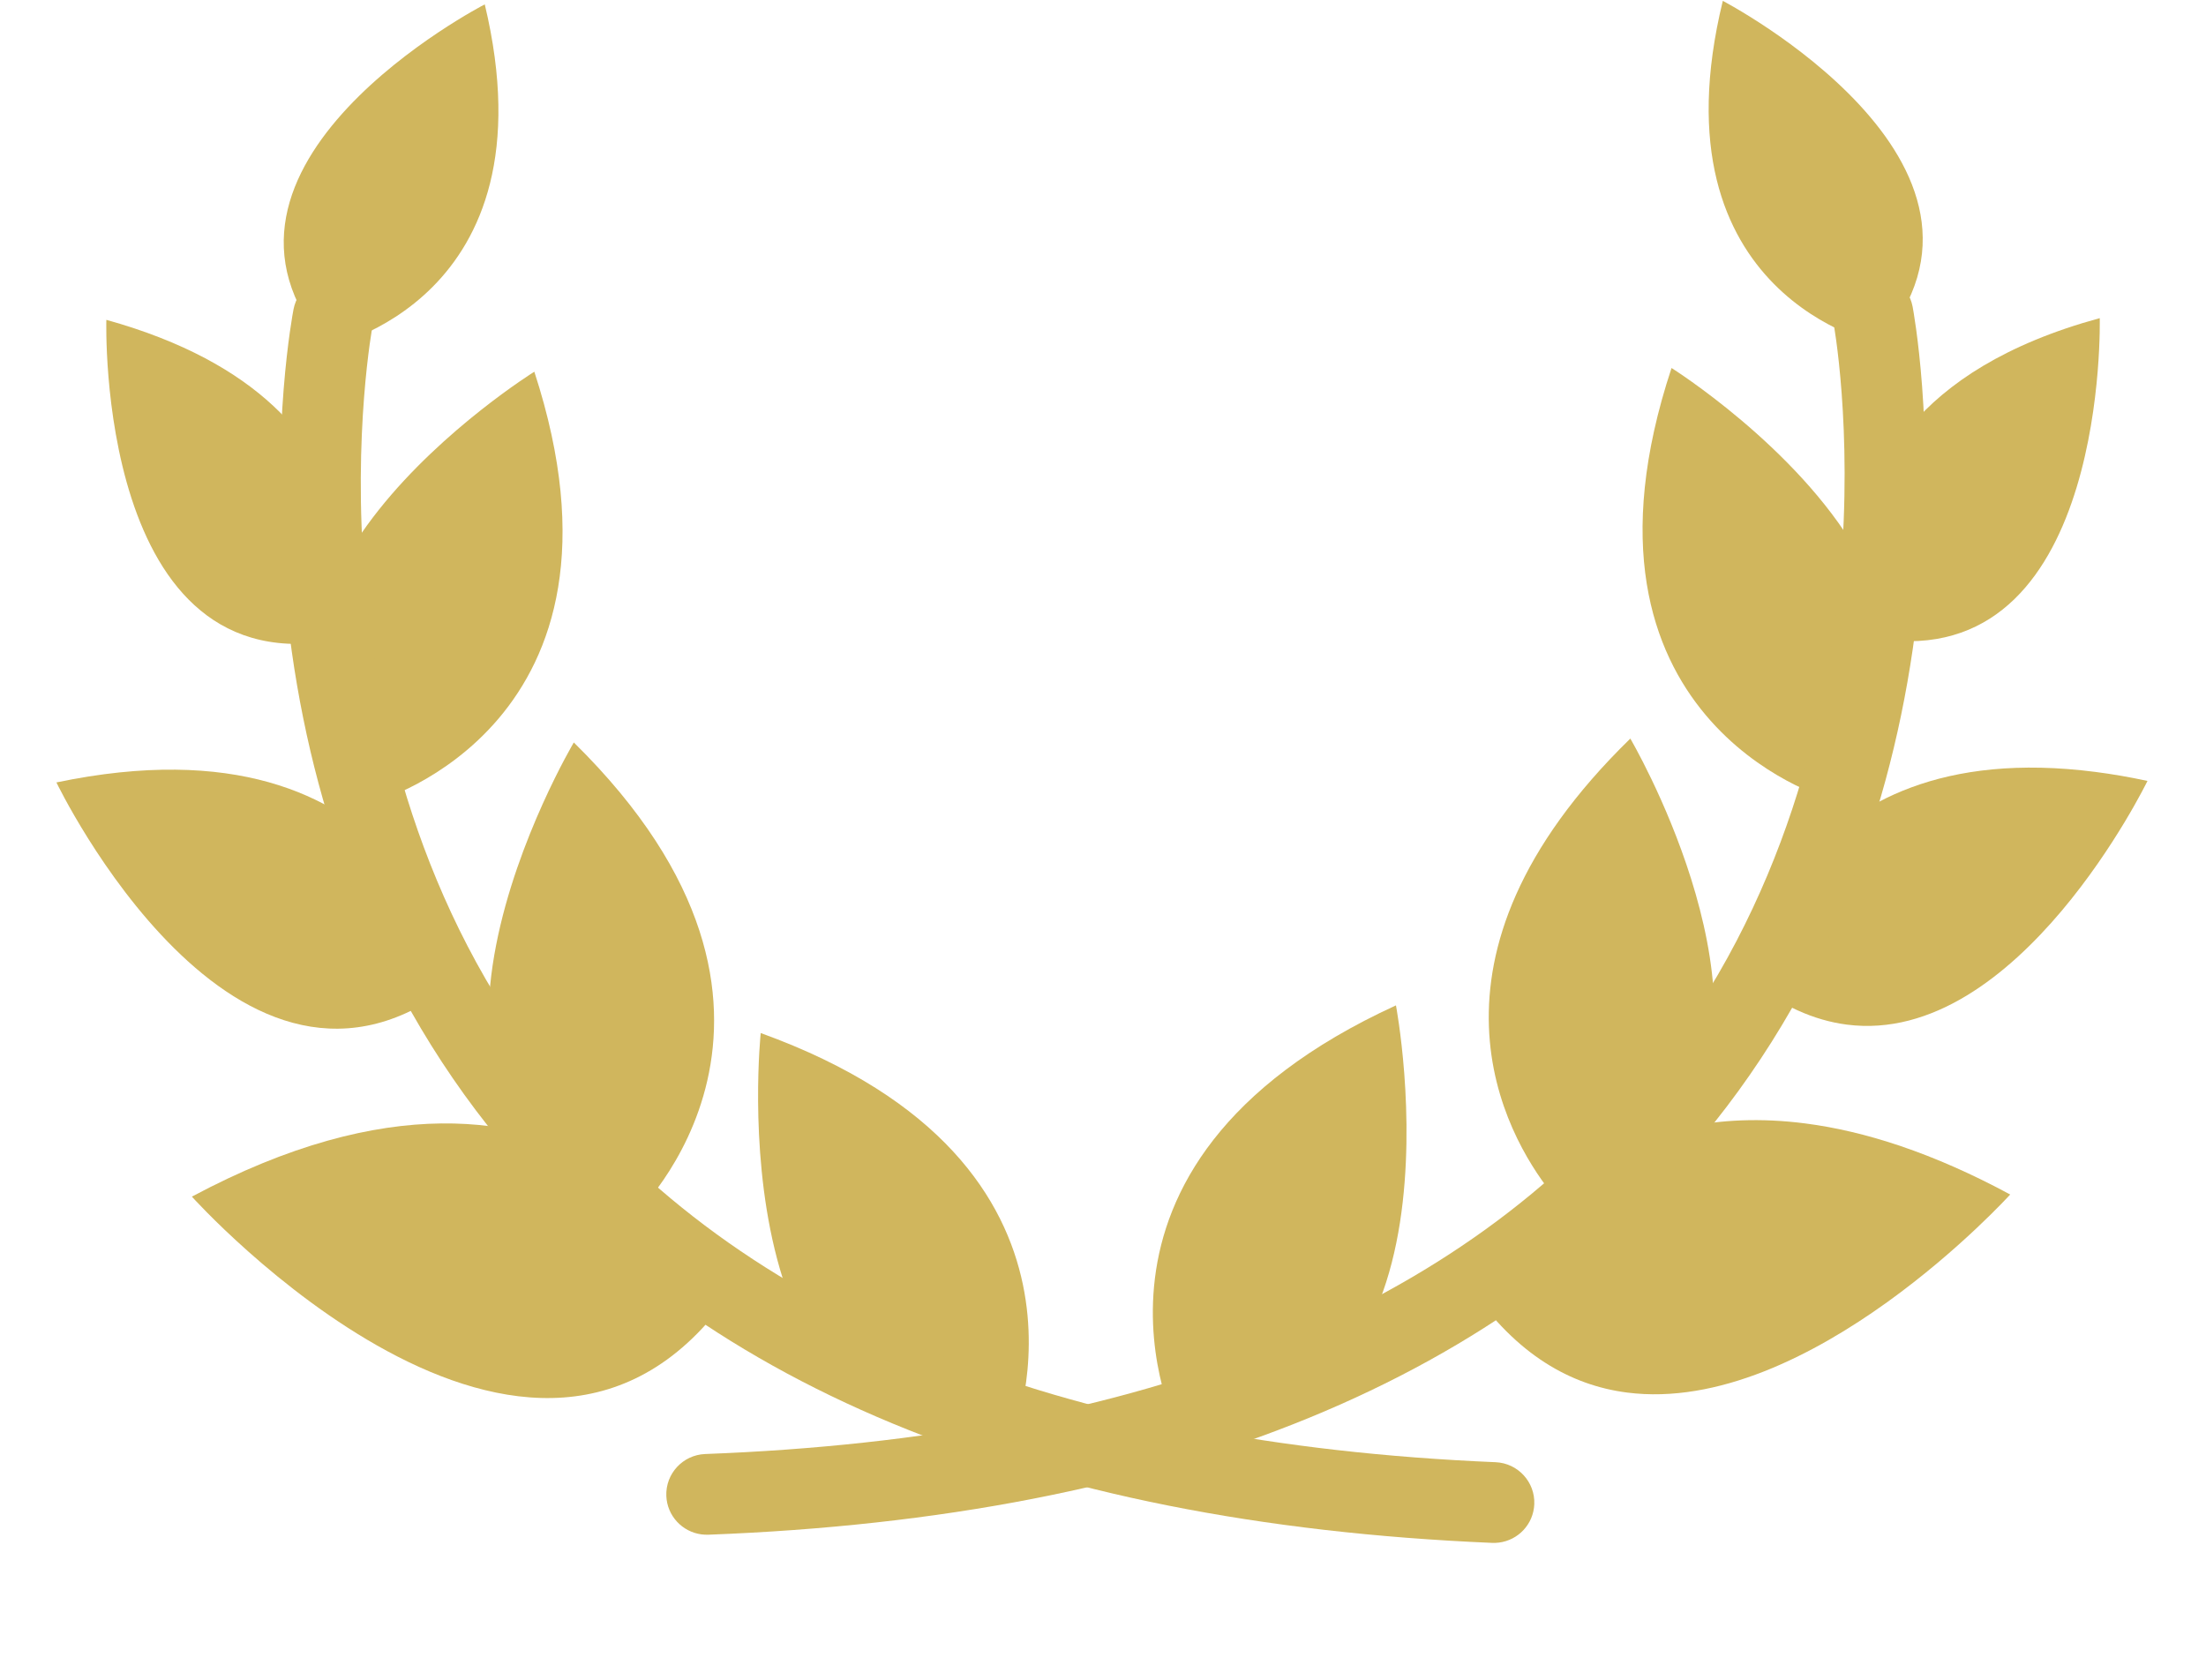
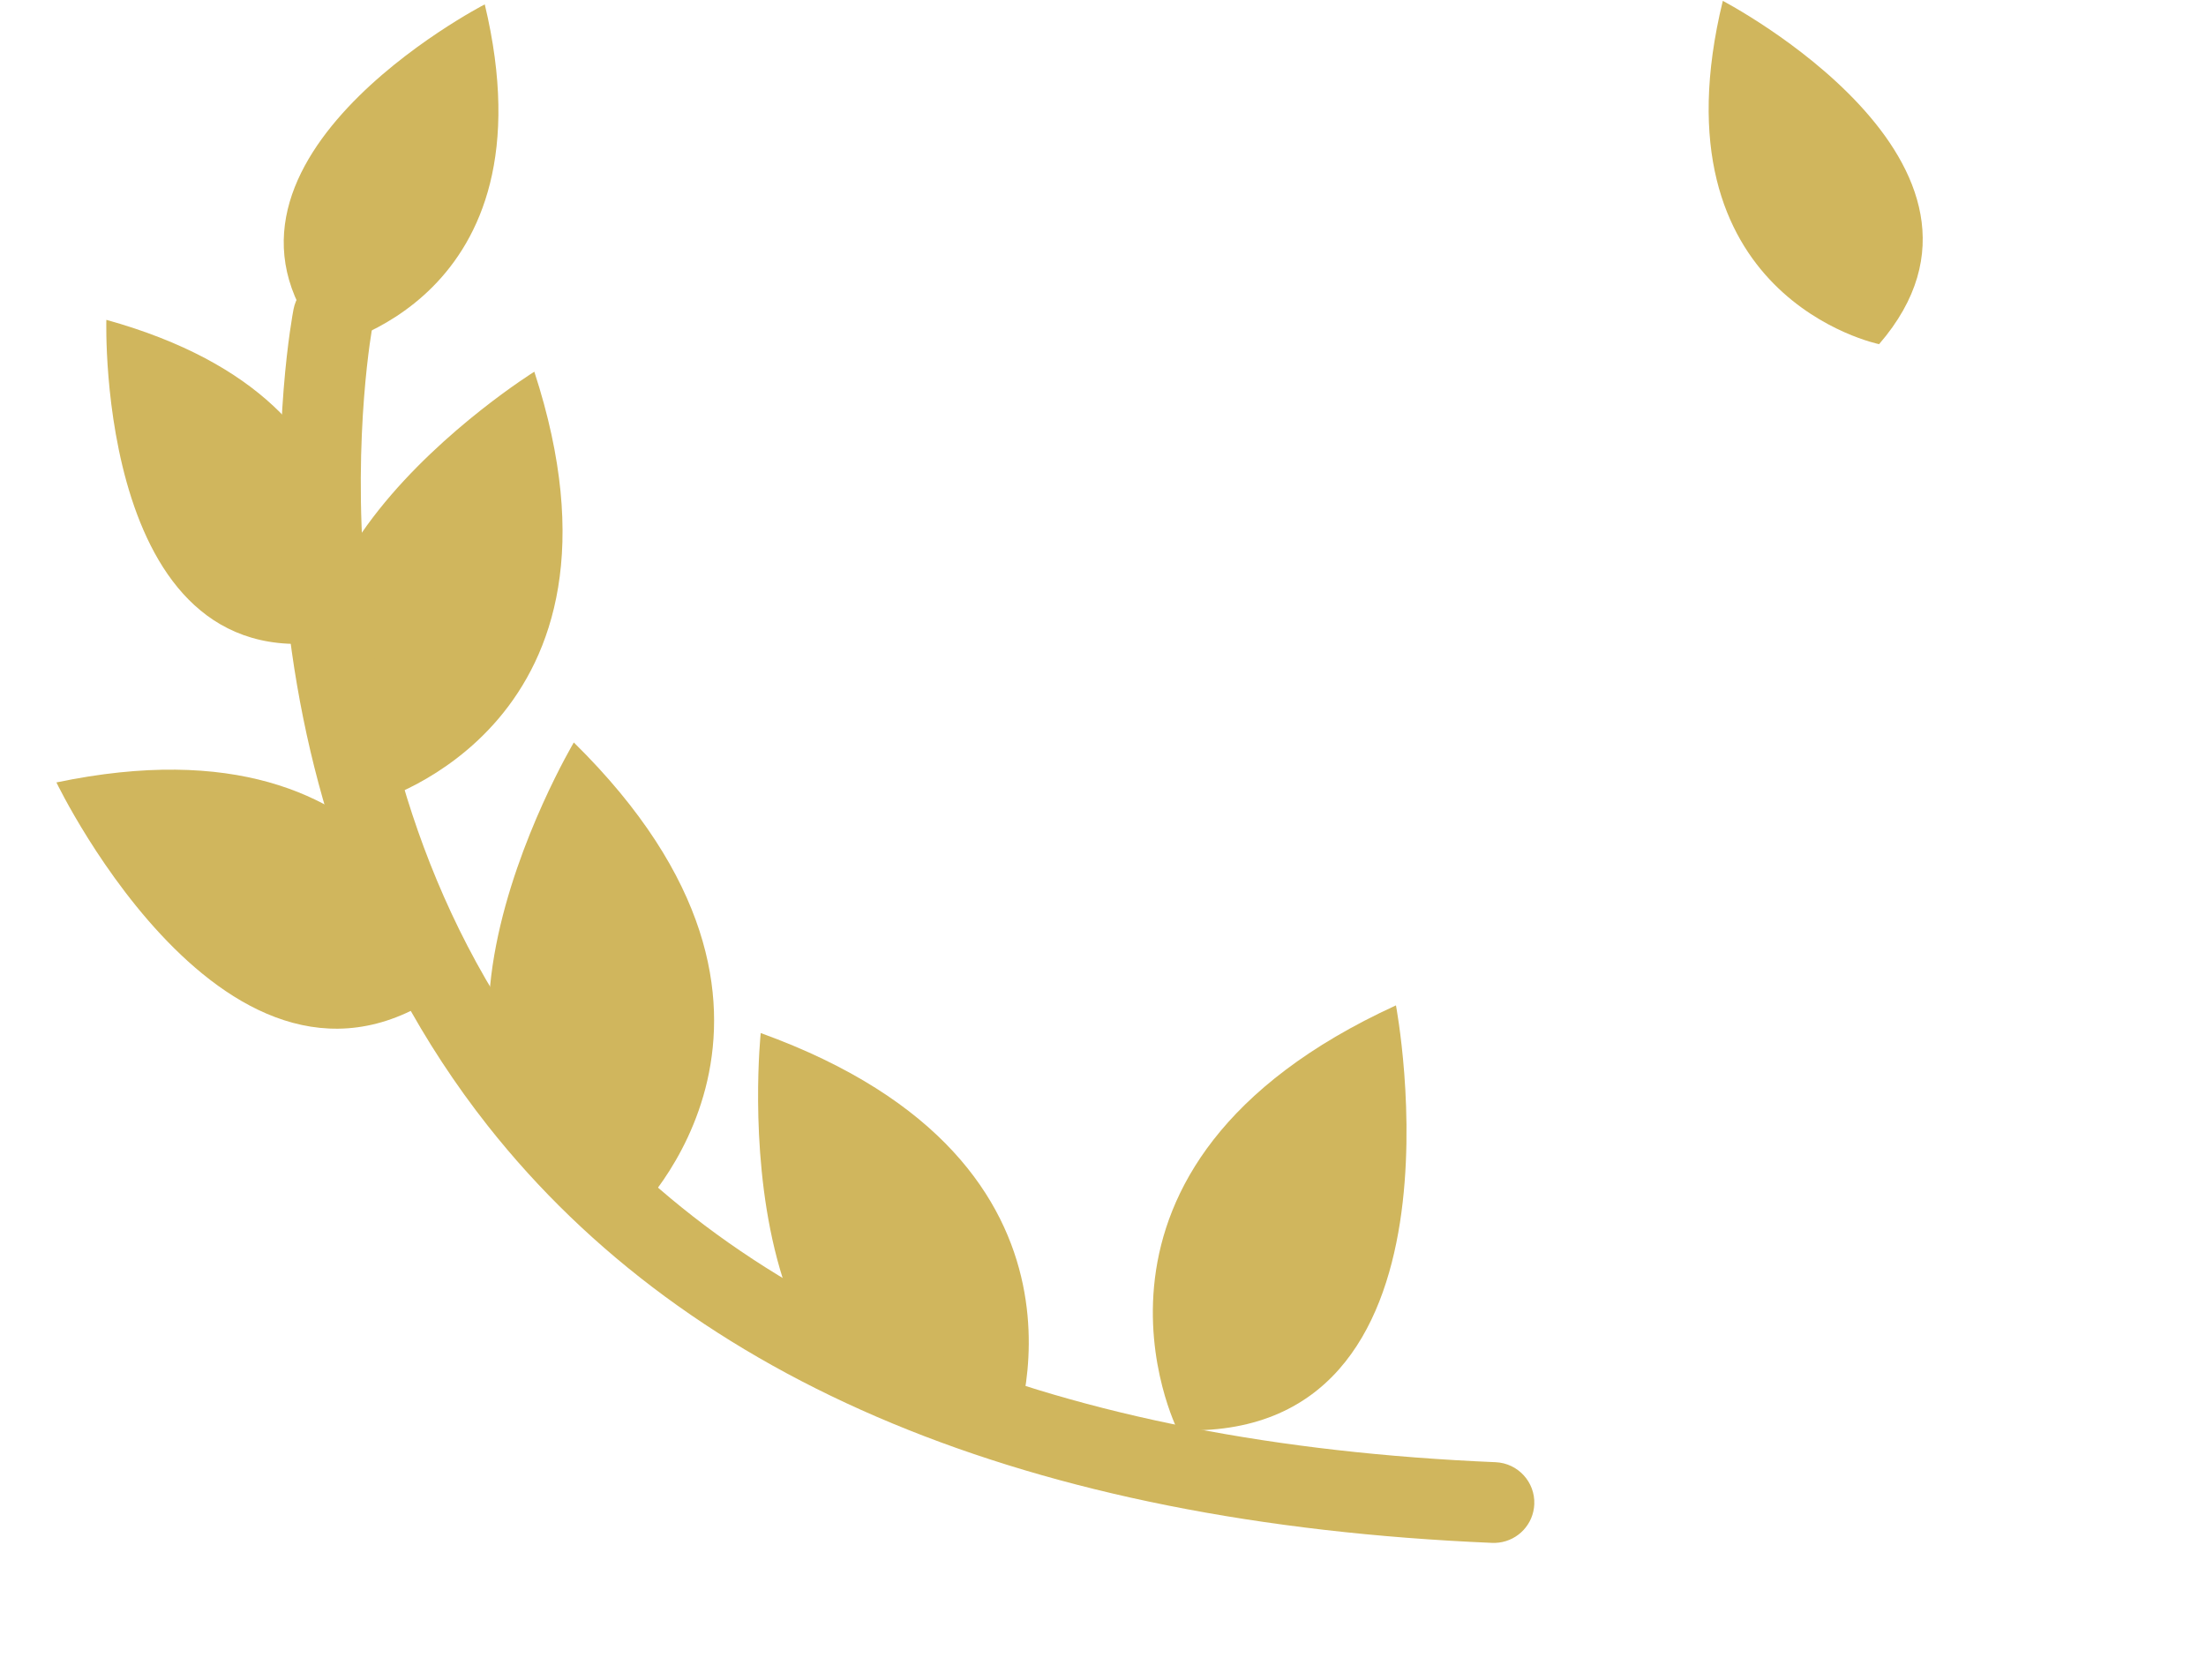
<svg xmlns="http://www.w3.org/2000/svg" width="583" height="444" viewBox="0 0 583 444" fill="none">
  <path d="M28.107 84.535C109.802 107.238 90.073 168.943 90.073 168.943C25.206 182.249 28.107 84.535 28.107 84.535Z" fill="#D0B65D" />
  <path d="M141.211 98.241C171.535 191.297 99.621 211.731 99.621 211.731C45.407 157.847 141.211 98.241 141.211 98.241Z" fill="#D0B65D" />
  <path d="M14.911 206.788C108.596 187.202 120.813 259.274 120.813 259.274C62.675 306.254 14.911 206.788 14.911 206.788Z" fill="#D0B65D" />
  <path d="M151.649 196.23C224.411 267.832 167.629 321.273 167.629 321.273C91.552 297.414 151.649 196.23 151.649 196.23Z" fill="#D0B65D" />
-   <path d="M50.711 316.261C154.081 261.035 193.208 341.579 193.208 341.579C141.024 416.774 50.711 316.261 50.711 316.261Z" fill="#D0B65D" />
  <path d="M201.047 273.026C296.938 307.692 267.682 379.888 267.682 379.888C188.682 389.945 201.047 273.026 201.047 273.026Z" fill="#D0B65D" />
  <path d="M396.145 407.695C395.572 407.766 394.976 407.793 394.36 407.774C271.862 402.575 182.55 365.485 128.917 297.547C111.773 275.812 98.393 250.931 89.177 223.58C81.836 201.806 77.097 178.416 75.091 154.087C71.684 112.692 77.336 82.971 77.575 81.728C78.695 75.936 84.304 72.167 90.081 73.29C95.857 74.413 99.639 80.004 98.516 85.78C98.457 86.071 93.139 114.413 96.411 153.085C99.416 188.342 110.418 239.766 145.794 284.501C195.424 347.237 279.368 381.549 395.263 386.451C401.153 386.709 405.724 391.683 405.481 397.555C405.257 402.845 401.232 407.062 396.145 407.695Z" fill="#D0B65D" />
-   <path d="M482.815 210.943C496.897 197.071 500.948 182.785 499.22 169.218C557.196 174.947 554.92 84.081 554.92 84.081C505.098 97.665 492.828 125.918 490.857 145.923C474.699 117.965 441.754 97.261 441.754 97.261C410.996 190.175 482.815 210.943 482.815 210.943Z" fill="#D0B65D" />
-   <path d="M461.401 258.386C470.591 265.891 479.538 269.695 488.076 270.799C533.4 276.657 567.532 206.392 567.532 206.392C562.765 205.365 558.186 204.585 553.817 204.02C472.698 193.534 461.401 258.386 461.401 258.386Z" fill="#D0B65D" />
-   <path d="M445.422 297.912C468.866 259.87 430.86 195.201 430.86 195.201C371.048 253.514 398.038 300.074 409.821 315.067C395.144 327.082 388.625 340.355 388.625 340.355C400.812 358.079 415.148 366.123 429.962 368.038C478.138 374.265 531.254 315.701 531.254 315.701C510.753 304.639 492.773 298.942 477.123 296.919C465.253 295.386 454.702 295.96 445.422 297.912Z" fill="#D0B65D" />
  <path d="M311.214 377.96C390.967 381.462 368.921 265.716 368.921 265.716C276.013 308.28 311.214 377.96 311.214 377.96Z" fill="#D0B65D" />
-   <path d="M185.381 405.525C180.315 404.87 176.294 400.631 176.095 395.344C175.877 389.471 180.471 384.519 186.363 384.288C302.392 379.907 386.547 345.946 436.436 283.328C472.108 238.563 483.266 186.976 486.363 151.566C489.713 113.085 484.562 85.291 484.503 85.015C483.407 79.233 487.217 73.644 492.998 72.548C498.78 71.452 504.371 75.247 505.464 81.044C505.697 82.288 511.211 112.035 507.611 153.414C505.492 177.733 500.644 201.101 493.203 222.841C483.858 250.148 470.362 274.982 453.119 296.622C399.172 364.31 309.688 400.984 187.166 405.613C186.549 405.629 185.955 405.599 185.381 405.525Z" fill="#D0B65D" />
  <path d="M496.606 90.96C537.826 43.258 455.303 0.232 455.303 0.232C436.17 78.659 496.606 90.96 496.606 90.96Z" fill="#D0B65D" />
  <path d="M128.113 1.152C146.881 79.666 86.388 91.686 86.388 91.686C45.391 43.792 128.113 1.152 128.113 1.152Z" fill="#D0B65D" />
</svg>